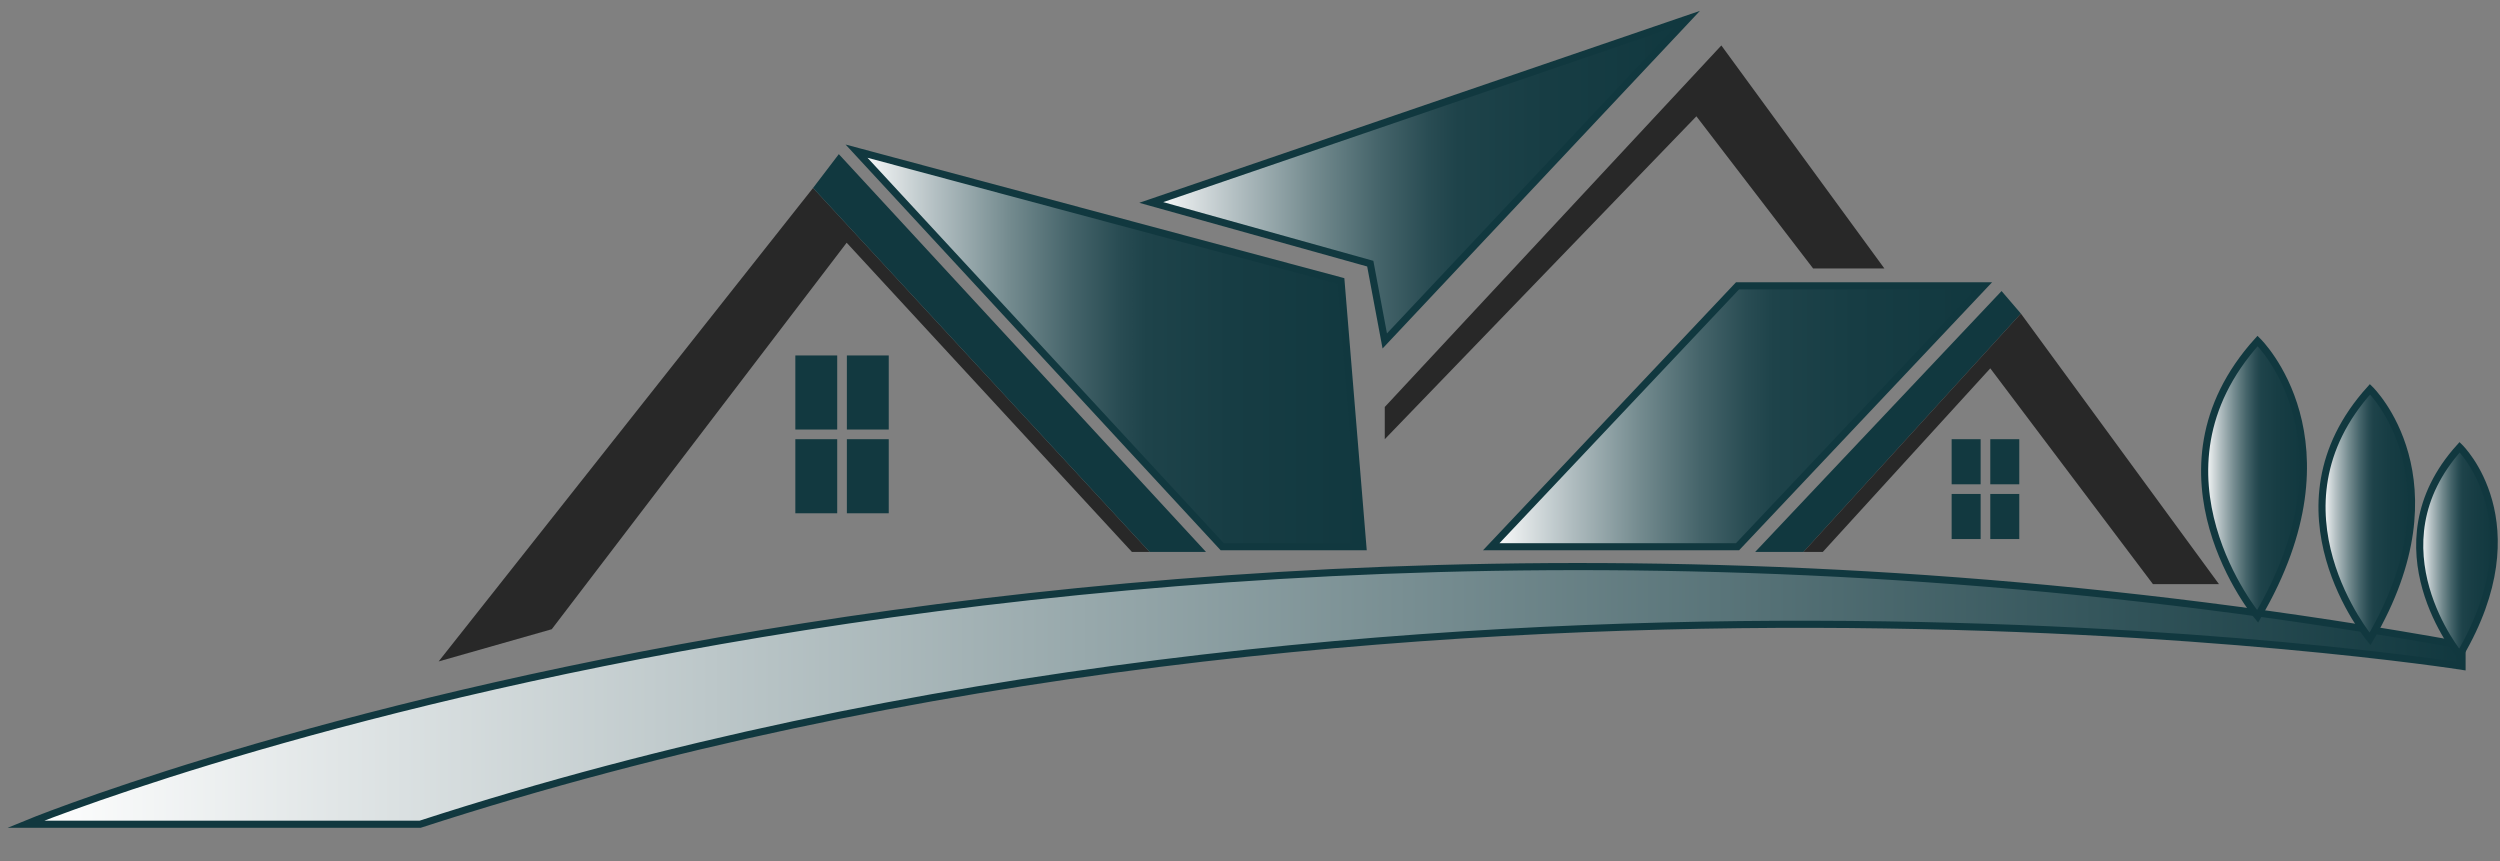
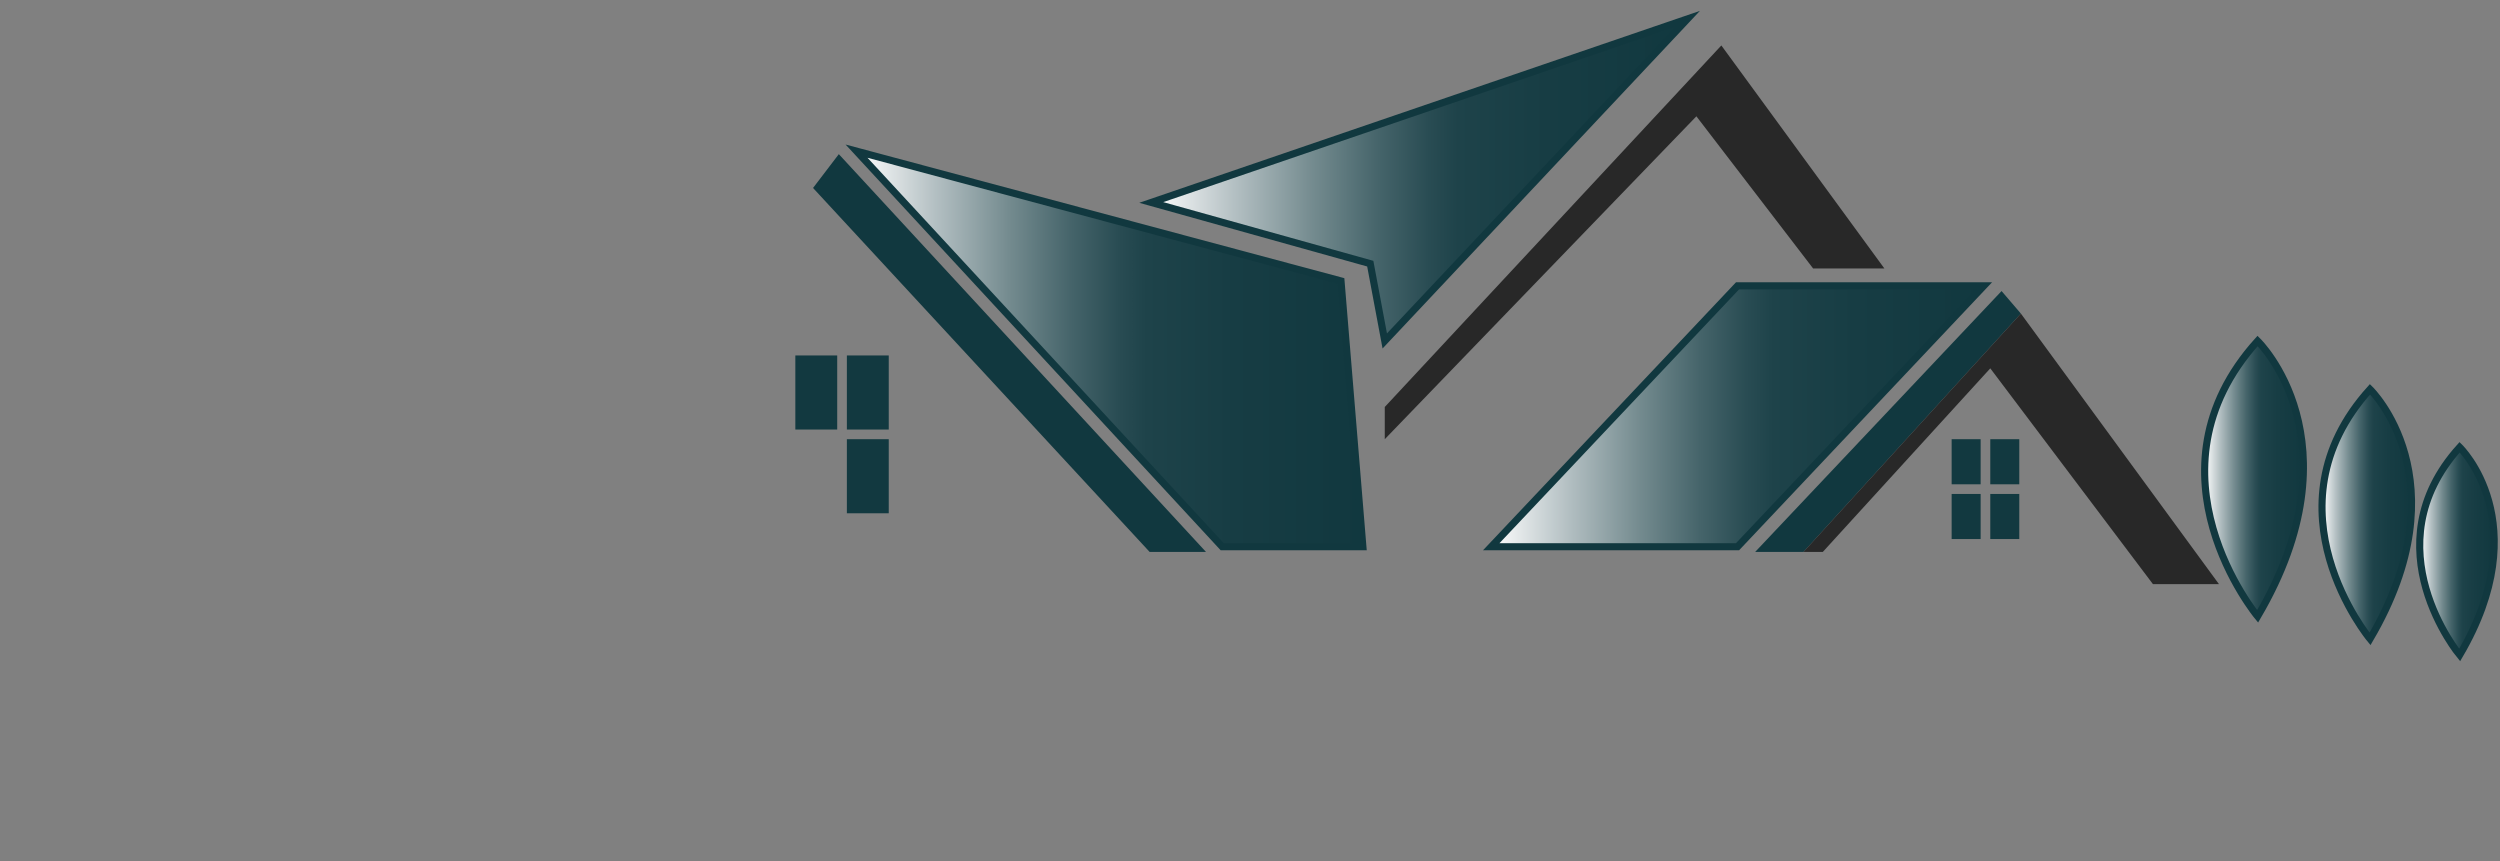
<svg xmlns="http://www.w3.org/2000/svg" version="1.1" id="Layer_1" x="0px" y="0px" width="1054px" height="363px" viewBox="0 0 1054 363" enable-background="new 0 0 1054 363" xml:space="preserve">
  <rect x="0" y="0" width="1054" height="363" fill="#808080" stroke="none" />
  <linearGradient id="SVGID_1_" gradientUnits="userSpaceOnUse" x1="10.767" y1="293.184" x2="1038" y2="293.184">
    <stop offset="0" style="stop-color:#FFFFFF" />
    <stop offset="1" style="stop-color:#11383F" />
  </linearGradient>
-   <path fill="url(#SVGID_1_)" stroke="#11383F" stroke-width="3" stroke-miterlimit="10" d="M1038,280.902  c0,0-441.964-69.401-860.887,66.599H10.767c0,0,439.233-181.345,1027.233-75.427V280.902z" />
  <linearGradient id="SVGID_2_" gradientUnits="userSpaceOnUse" x1="628.706" y1="175.5" x2="836.39" y2="175.5">
    <stop offset="0" style="stop-color:#FFFFFF" />
    <stop offset="0.154" style="stop-color:#B4C0C3" />
    <stop offset="0.301" style="stop-color:#748B8F" />
    <stop offset="0.424" style="stop-color:#45646A" />
    <stop offset="0.518" style="stop-color:#294C53" />
    <stop offset="0.572" style="stop-color:#1E434A" />
    <stop offset="0.736" style="stop-color:#173D44" />
    <stop offset="1" style="stop-color:#11383F" />
  </linearGradient>
  <polygon fill="url(#SVGID_2_)" stroke="#11383F" stroke-width="3" stroke-miterlimit="10" points="628.706,230.5 732.548,230.5   836.39,120.5 732.548,120.5 " />
  <linearGradient id="SVGID_3_" gradientUnits="userSpaceOnUse" x1="485.364" y1="75.853" x2="711.461" y2="75.853">
    <stop offset="0" style="stop-color:#FFFFFF" />
    <stop offset="0.154" style="stop-color:#B4C0C3" />
    <stop offset="0.301" style="stop-color:#748B8F" />
    <stop offset="0.424" style="stop-color:#45646A" />
    <stop offset="0.518" style="stop-color:#294C53" />
    <stop offset="0.572" style="stop-color:#1E434A" />
    <stop offset="0.736" style="stop-color:#173D44" />
    <stop offset="1" style="stop-color:#11383F" />
  </linearGradient>
  <polygon fill="url(#SVGID_3_)" stroke="#11383F" stroke-width="3" stroke-miterlimit="10" points="583.815,143.749 577.704,111.158   485.364,85.359 711.461,7.956 " />
  <linearGradient id="SVGID_4_" gradientUnits="userSpaceOnUse" x1="361.113" y1="147.112" x2="574.59" y2="147.112">
    <stop offset="0" style="stop-color:#FFFFFF" />
    <stop offset="0.154" style="stop-color:#B4C0C3" />
    <stop offset="0.301" style="stop-color:#748B8F" />
    <stop offset="0.424" style="stop-color:#45646A" />
    <stop offset="0.518" style="stop-color:#294C53" />
    <stop offset="0.572" style="stop-color:#1E434A" />
    <stop offset="0.736" style="stop-color:#173D44" />
    <stop offset="1" style="stop-color:#11383F" />
  </linearGradient>
  <polygon fill="url(#SVGID_4_)" stroke="#11383F" stroke-width="3" stroke-miterlimit="10" points="574.59,230.5 515.292,230.5   361.113,63.723 565.365,118.45 " />
-   <polygon fill="#282828" points="184.921,278.865 232.619,265.284 356.955,102.333 477.216,232.694 484.685,232.694 342.781,79.247   " />
  <polygon fill="#11383F" points="342.781,79.247 353.645,64.99 508.449,232.694 484.685,232.694 " />
  <polygon fill="#282828" points="583.815,185.166 583.815,171.587 725.72,19.159 794.463,113.196 764.42,113.196 715.195,49.033 " />
  <polygon fill="#11383F" points="739.976,232.694 760.346,232.694 852.006,132.207 843.859,122.702 " />
  <polygon fill="#282828" points="760.346,232.694 768.492,232.694 839.105,155.292 907.682,246.274 935.519,246.274 852.006,132.207   " />
  <rect x="335.313" y="149.861" fill="#123940" width="17.653" height="31.231" />
-   <rect x="335.313" y="185.166" fill="#123940" width="17.653" height="31.232" />
  <rect x="357.039" y="149.861" fill="#123940" width="17.654" height="31.231" />
  <rect x="357.039" y="185.166" fill="#123940" width="17.654" height="31.232" />
  <rect x="822.811" y="185.166" fill="#123940" width="12.223" height="19.011" />
  <rect x="822.811" y="208.251" fill="#123940" width="12.223" height="19.012" />
  <rect x="839.105" y="185.166" fill="#123940" width="12.223" height="19.011" />
  <rect x="839.105" y="208.251" fill="#123940" width="12.223" height="19.012" />
  <linearGradient id="SVGID_5_" gradientUnits="userSpaceOnUse" x1="929.483" y1="201.8" x2="971.127" y2="201.8">
    <stop offset="0" style="stop-color:#FFFFFF" />
    <stop offset="0.154" style="stop-color:#B4C0C3" />
    <stop offset="0.301" style="stop-color:#748B8F" />
    <stop offset="0.424" style="stop-color:#45646A" />
    <stop offset="0.518" style="stop-color:#294C53" />
    <stop offset="0.572" style="stop-color:#1E434A" />
    <stop offset="0.736" style="stop-color:#173D44" />
    <stop offset="1" style="stop-color:#11383F" />
  </linearGradient>
  <path fill="url(#SVGID_5_)" stroke="#11383F" stroke-width="3" stroke-miterlimit="10" d="M951.813,259.852  c0,0-50.242-60.427,0-116.103C951.813,143.749,995.268,185.845,951.813,259.852z" />
  <linearGradient id="SVGID_6_" gradientUnits="userSpaceOnUse" x1="978.96" y1="216.738" x2="1016.706" y2="216.738">
    <stop offset="0" style="stop-color:#FFFFFF" />
    <stop offset="0.154" style="stop-color:#B4C0C3" />
    <stop offset="0.301" style="stop-color:#748B8F" />
    <stop offset="0.424" style="stop-color:#45646A" />
    <stop offset="0.518" style="stop-color:#294C53" />
    <stop offset="0.572" style="stop-color:#1E434A" />
    <stop offset="0.736" style="stop-color:#173D44" />
    <stop offset="1" style="stop-color:#11383F" />
  </linearGradient>
  <path fill="url(#SVGID_6_)" stroke="#11383F" stroke-width="3" stroke-miterlimit="10" d="M999.201,269.359  c0,0-45.543-54.774,0-105.24C999.201,164.119,1038.588,202.275,999.201,269.359z" />
  <linearGradient id="SVGID_7_" gradientUnits="userSpaceOnUse" x1="1020.148" y1="232.355" x2="1051.562" y2="232.355">
    <stop offset="0" style="stop-color:#FFFFFF" />
    <stop offset="0.154" style="stop-color:#B4C0C3" />
    <stop offset="0.301" style="stop-color:#748B8F" />
    <stop offset="0.424" style="stop-color:#45646A" />
    <stop offset="0.518" style="stop-color:#294C53" />
    <stop offset="0.572" style="stop-color:#1E434A" />
    <stop offset="0.736" style="stop-color:#173D44" />
    <stop offset="1" style="stop-color:#11383F" />
  </linearGradient>
  <path fill="url(#SVGID_7_)" stroke="#11383F" stroke-width="3" stroke-miterlimit="10" d="M1036.994,276.148  c0,0-37.903-45.586,0-87.586C1036.994,188.562,1069.773,220.32,1036.994,276.148z" />
</svg>